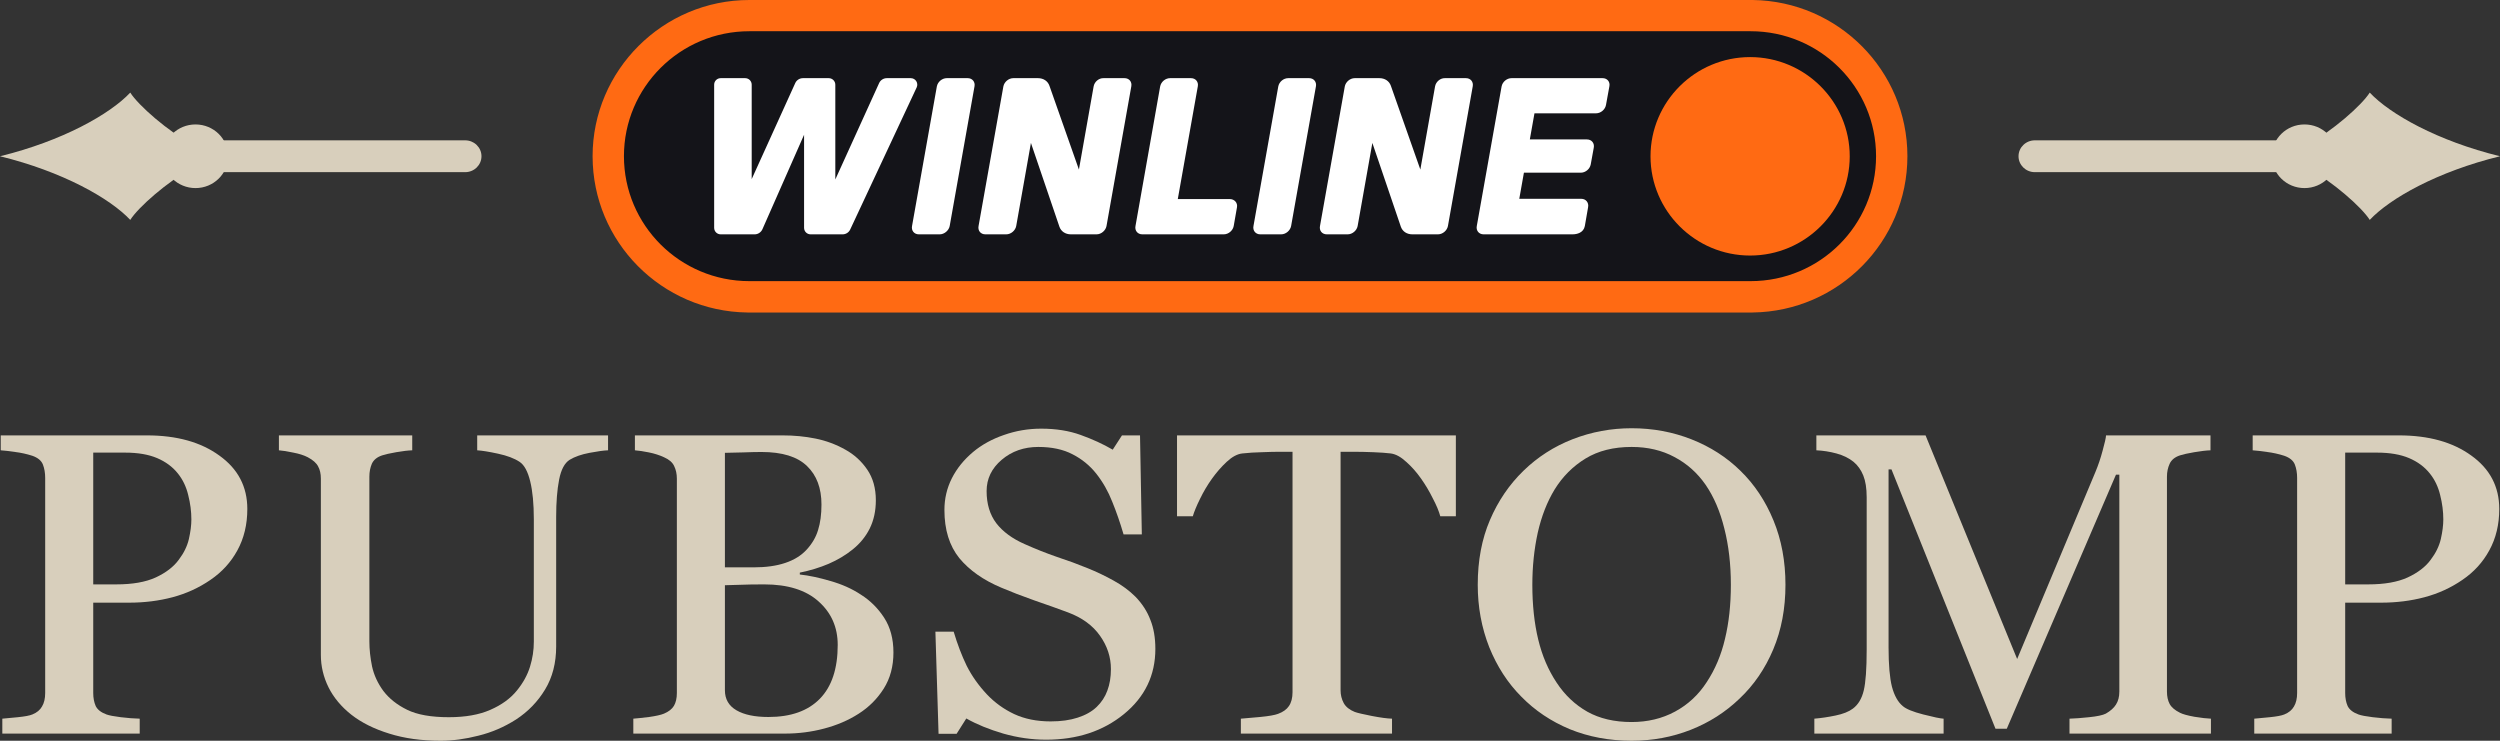
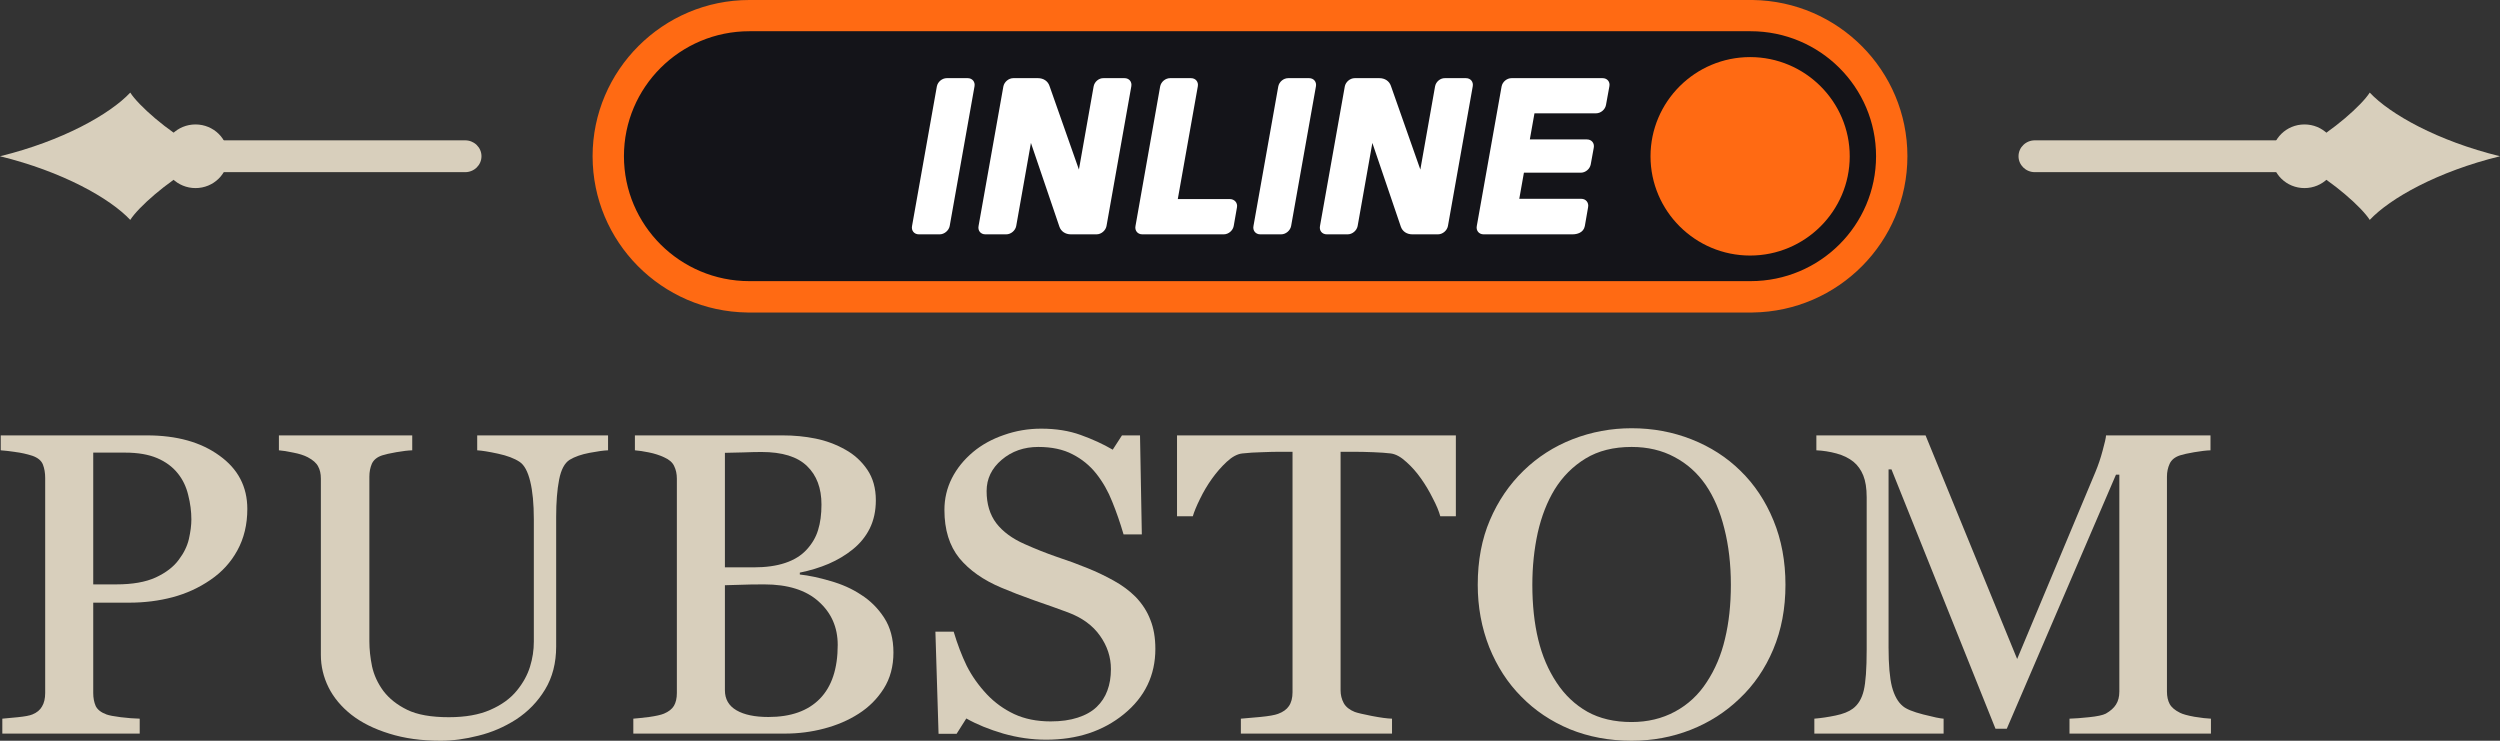
<svg xmlns="http://www.w3.org/2000/svg" width="1080" height="320" viewBox="0 0 1080 320" fill="none">
  <rect x="0" y="0" width="1080" height="320" fill="#333333" stroke="none" />
  <g clip-path="url(#clip0_11296_10976)">
    <path d="M106.842 219.862C106.842 226.58 105.413 232.542 102.554 237.747C99.76 242.892 95.862 247.159 90.859 250.548C85.921 253.937 80.496 256.419 74.583 257.993C68.671 259.566 62.401 260.353 55.774 260.353H40.278V299.391C40.278 301.51 40.635 303.386 41.35 305.02C42.129 306.594 43.689 307.804 46.028 308.652C47.197 309.075 49.244 309.469 52.168 309.832C55.156 310.195 57.885 310.407 60.354 310.467V316.913H1.002V310.467C2.561 310.346 4.802 310.134 7.726 309.832C10.715 309.529 12.794 309.136 13.964 308.652C15.913 307.865 17.31 306.715 18.154 305.202C19.064 303.689 19.519 301.752 19.519 299.391V206.426C19.519 204.307 19.194 202.401 18.544 200.706C17.895 199.011 16.368 197.74 13.964 196.893C11.495 196.106 9.026 195.562 6.557 195.259C4.153 194.896 2.074 194.654 0.319 194.533V188.087H63.473C76.338 188.087 86.766 190.992 94.757 196.802C102.814 202.552 106.842 210.239 106.842 219.862ZM77.215 241.833C79.424 238.927 80.886 235.931 81.6 232.845C82.315 229.697 82.672 226.883 82.672 224.401C82.672 220.952 82.218 217.441 81.308 213.87C80.463 210.299 78.969 207.182 76.825 204.519C74.551 201.675 71.562 199.465 67.859 197.892C64.155 196.318 59.542 195.531 54.019 195.531H40.278V252.455H50.218C57.236 252.455 62.921 251.456 67.274 249.459C71.692 247.401 75.006 244.859 77.215 241.833Z" fill="#D8CFBC" />
    <path d="M262.68 194.533C260.86 194.593 258.196 194.956 254.688 195.622C251.179 196.288 248.321 197.286 246.111 198.618C243.902 200.01 242.376 202.885 241.531 207.243C240.686 211.601 240.264 216.927 240.264 223.221V279.237C240.264 286.379 238.672 292.582 235.488 297.848C232.305 303.114 228.114 307.441 222.916 310.831C217.783 314.099 212.358 316.429 206.64 317.821C200.988 319.274 195.563 320 190.365 320C182.048 320 174.641 318.971 168.144 316.913C161.647 314.916 156.189 312.192 151.771 308.742C147.418 305.293 144.137 301.358 141.928 296.94C139.718 292.461 138.614 287.801 138.614 282.959V206.789C138.614 204.67 138.224 202.915 137.444 201.523C136.73 200.071 135.235 198.739 132.961 197.529C131.337 196.681 129.258 196.015 126.724 195.531C124.19 194.987 122.111 194.654 120.487 194.533V188.087H178.085V194.533C176.266 194.593 173.959 194.866 171.165 195.35C168.436 195.834 166.422 196.288 165.123 196.712C162.914 197.438 161.419 198.648 160.64 200.343C159.925 202.038 159.568 203.884 159.568 205.881V277.058C159.568 280.508 159.958 284.139 160.737 287.952C161.582 291.705 163.206 295.215 165.61 298.484C168.144 301.812 171.588 304.536 175.941 306.654C180.294 308.773 186.271 309.832 193.873 309.832C201.02 309.832 206.998 308.773 211.806 306.654C216.679 304.536 220.512 301.752 223.306 298.302C225.97 295.034 227.854 291.614 228.959 288.043C230.063 284.472 230.615 280.871 230.615 277.239V224.401C230.615 217.683 230.096 212.206 229.056 207.969C228.017 203.672 226.49 200.857 224.475 199.526C222.201 198.013 219.083 196.833 215.119 195.985C211.221 195.138 208.232 194.654 206.153 194.533V188.087H262.68V194.533Z" fill="#D8CFBC" />
    <path d="M371.931 256.903C375.96 259.445 379.306 262.774 381.97 266.89C384.633 271.005 385.965 275.999 385.965 281.87C385.965 287.861 384.568 293.067 381.775 297.485C378.981 301.903 375.342 305.535 370.859 308.379C366.506 311.163 361.568 313.282 356.045 314.734C350.588 316.187 344.935 316.913 339.088 316.913H273.595V310.467C275.154 310.346 277.428 310.104 280.417 309.741C283.406 309.317 285.55 308.833 286.849 308.288C288.864 307.441 290.293 306.321 291.138 304.929C291.982 303.477 292.405 301.631 292.405 299.391V206.789C292.405 204.731 292.015 202.915 291.235 201.342C290.52 199.768 289.058 198.497 286.849 197.529C284.9 196.621 282.724 195.925 280.32 195.44C277.916 194.956 275.901 194.654 274.277 194.533V188.087H338.113C343.051 188.087 347.761 188.541 352.245 189.449C356.793 190.356 361.113 191.96 365.207 194.26C369.04 196.379 372.191 199.254 374.66 202.885C377.129 206.516 378.364 210.935 378.364 216.14C378.364 220.679 377.486 224.734 375.732 228.305C373.978 231.816 371.509 234.842 368.325 237.384C365.337 239.805 361.893 241.863 357.995 243.557C354.161 245.192 350.003 246.463 345.52 247.371V248.188C349.483 248.611 353.901 249.549 358.774 251.002C363.712 252.394 368.098 254.361 371.931 256.903ZM348.444 237.475C350.848 234.872 352.504 232.028 353.414 228.941C354.389 225.854 354.876 222.192 354.876 217.956C354.876 210.874 352.797 205.336 348.639 201.342C344.48 197.286 337.918 195.259 328.952 195.259C326.873 195.259 324.241 195.319 321.058 195.44C317.939 195.501 315.307 195.562 313.163 195.622V245.101H325.541C330.868 245.101 335.417 244.465 339.185 243.194C343.018 241.923 346.105 240.017 348.444 237.475ZM361.893 278.601C361.893 270.975 359.132 264.711 353.609 259.808C348.151 254.906 340.322 252.455 330.121 252.455C325.963 252.455 322.454 252.515 319.596 252.636C316.737 252.697 314.593 252.757 313.163 252.818V298.211C313.163 302.024 314.82 304.899 318.134 306.836C321.447 308.773 326.06 309.741 331.973 309.741C341.654 309.741 349.061 307.108 354.194 301.843C359.327 296.577 361.893 288.83 361.893 278.601Z" fill="#D8CFBC" />
    <path d="M490.539 257.811C493.463 260.837 495.607 264.166 496.971 267.798C498.401 271.369 499.116 275.545 499.116 280.326C499.116 291.705 494.6 301.086 485.569 308.47C476.538 315.854 465.33 319.546 451.945 319.546C445.773 319.546 439.6 318.668 433.428 316.913C427.256 315.098 421.928 312.919 417.445 310.377L413.254 317.004H405.457L404.093 272.882H411.987C413.611 278.329 415.496 283.262 417.64 287.68C419.849 292.038 422.74 296.123 426.314 299.936C429.692 303.507 433.623 306.352 438.106 308.47C442.654 310.588 447.917 311.648 453.894 311.648C458.378 311.648 462.276 311.103 465.59 310.013C468.968 308.924 471.697 307.381 473.776 305.383C475.855 303.386 477.382 301.056 478.357 298.393C479.396 295.669 479.916 292.552 479.916 289.042C479.916 283.897 478.357 279.116 475.238 274.697C472.119 270.219 467.474 266.829 461.301 264.529C457.078 262.956 452.238 261.231 446.78 259.354C441.322 257.418 436.612 255.602 432.648 253.907C424.852 250.639 418.777 246.372 414.423 241.106C410.135 235.78 407.991 228.85 407.991 220.316C407.991 215.414 409.063 210.844 411.207 206.607C413.351 202.371 416.405 198.588 420.368 195.259C424.137 192.112 428.588 189.66 433.72 187.905C438.853 186.089 444.214 185.182 449.801 185.182C456.169 185.182 461.854 186.089 466.857 187.905C471.924 189.721 476.537 191.839 480.696 194.26L484.692 188.087H492.488L493.268 230.847H485.374C483.944 225.945 482.32 221.254 480.501 216.775C478.747 212.297 476.44 208.241 473.581 204.61C470.787 201.1 467.376 198.315 463.348 196.258C459.32 194.139 454.382 193.08 448.534 193.08C442.362 193.08 437.099 194.926 432.746 198.618C428.393 202.31 426.216 206.819 426.216 212.145C426.216 217.714 427.613 222.344 430.407 226.036C433.201 229.667 437.261 232.663 442.589 235.024C447.332 237.142 451.978 238.988 456.526 240.562C461.139 242.075 465.59 243.709 469.878 245.464C473.776 247.038 477.512 248.823 481.086 250.82C484.724 252.818 487.875 255.148 490.539 257.811Z" fill="#D8CFBC" />
    <path d="M628.931 223.04H622.207C621.622 220.861 620.55 218.288 618.99 215.323C617.496 212.297 615.807 209.452 613.922 206.789C611.973 204.005 609.829 201.584 607.49 199.526C605.216 197.408 603.007 196.197 600.863 195.894C598.849 195.652 596.315 195.471 593.261 195.35C590.207 195.229 587.381 195.168 584.782 195.168H579.13V298.211C579.13 300.208 579.584 302.054 580.494 303.749C581.404 305.383 582.995 306.654 585.269 307.562C586.439 307.986 588.875 308.561 592.579 309.287C596.347 310.013 599.271 310.407 601.35 310.467V316.913H536.053V310.467C537.872 310.346 540.633 310.104 544.337 309.741C548.105 309.378 550.704 308.924 552.133 308.379C554.277 307.592 555.837 306.473 556.811 305.02C557.851 303.507 558.371 301.51 558.371 299.028V195.168H552.718C550.704 195.168 548.203 195.229 545.214 195.35C542.225 195.41 539.366 195.592 536.637 195.894C534.493 196.137 532.252 197.347 529.913 199.526C527.639 201.644 525.527 204.065 523.578 206.789C521.629 209.512 519.907 212.418 518.412 215.504C516.918 218.531 515.878 221.042 515.294 223.04H508.472V188.087H628.931V223.04Z" fill="#D8CFBC" />
    <path d="M751.827 203.339C757.935 209.27 762.71 216.443 766.154 224.855C769.597 233.208 771.319 242.468 771.319 252.636C771.319 262.865 769.565 272.155 766.056 280.508C762.548 288.86 757.675 295.972 751.437 301.843C745.395 307.653 738.378 312.132 730.386 315.279C722.395 318.426 713.883 320 704.852 320C695.236 320 686.335 318.336 678.148 315.007C670.026 311.617 663.042 306.927 657.194 300.935C651.347 295.064 646.734 287.952 643.355 279.6C640.042 271.187 638.385 262.199 638.385 252.636C638.385 242.165 640.139 232.845 643.648 224.674C647.156 216.443 651.997 209.331 658.169 203.339C664.276 197.408 671.358 192.868 679.415 189.721C687.537 186.574 696.016 185 704.852 185C714.013 185 722.654 186.604 730.776 189.812C738.898 193.02 745.915 197.529 751.827 203.339ZM737.306 294.67C740.944 289.163 743.576 282.929 745.2 275.968C746.889 269.008 747.734 261.231 747.734 252.636C747.734 243.8 746.792 235.689 744.908 228.305C743.088 220.921 740.392 214.627 736.819 209.422C733.245 204.277 728.762 200.282 723.369 197.438C717.976 194.533 711.804 193.08 704.852 193.08C697.055 193.08 690.428 194.744 684.97 198.073C679.513 201.402 675.062 205.851 671.618 211.419C668.37 216.745 665.933 222.979 664.309 230.121C662.75 237.263 661.97 244.768 661.97 252.636C661.97 261.352 662.815 269.22 664.504 276.241C666.193 283.262 668.857 289.496 672.495 294.943C676.004 300.269 680.422 304.445 685.75 307.471C691.078 310.437 697.445 311.92 704.852 311.92C711.804 311.92 718.074 310.407 723.662 307.381C729.249 304.354 733.797 300.118 737.306 294.67Z" fill="#D8CFBC" />
    <path d="M955.127 316.913H894.02V310.467C896.229 310.407 899.056 310.195 902.499 309.832C906.008 309.469 908.412 308.954 909.711 308.288C911.725 307.139 913.187 305.837 914.097 304.385C915.071 302.872 915.559 300.995 915.559 298.756V205.064H914.097L866.927 314.825H862.054L817.125 202.794H815.858V279.691C815.858 287.135 816.345 292.794 817.32 296.668C818.359 300.541 819.919 303.325 821.998 305.02C823.427 306.291 826.384 307.502 830.867 308.652C835.35 309.802 838.274 310.407 839.638 310.467V316.913H783.794V310.467C786.718 310.225 789.771 309.771 792.955 309.106C796.204 308.44 798.705 307.441 800.459 306.11C802.733 304.415 804.293 301.812 805.137 298.302C805.982 294.792 806.404 288.921 806.404 280.689V214.778C806.404 210.965 805.917 207.848 804.943 205.427C803.968 203.006 802.571 201.039 800.752 199.526C798.738 197.892 796.269 196.681 793.345 195.894C790.421 195.108 787.53 194.654 784.671 194.533V188.087H831.841L871.41 284.684L905.228 203.884C906.463 200.918 907.502 197.831 908.347 194.623C909.256 191.355 909.744 189.176 909.809 188.087H954.932V194.533C953.113 194.593 950.774 194.866 947.915 195.35C945.121 195.834 943.075 196.288 941.775 196.712C939.566 197.438 938.072 198.648 937.292 200.343C936.512 202.038 936.123 203.884 936.123 205.881V298.756C936.123 300.874 936.512 302.66 937.292 304.112C938.072 305.565 939.566 306.836 941.775 307.925C942.945 308.531 945.024 309.106 948.013 309.65C951.001 310.134 953.373 310.407 955.127 310.467V316.913Z" fill="#D8CFBC" />
-     <path d="M1079.68 219.862C1079.68 226.58 1078.25 232.542 1075.39 237.747C1072.6 242.892 1068.7 247.159 1063.7 250.548C1058.76 253.937 1053.33 256.419 1047.42 257.993C1041.51 259.566 1035.24 260.353 1028.61 260.353H1013.12V299.391C1013.12 301.51 1013.47 303.386 1014.19 305.02C1014.97 306.594 1016.53 307.804 1018.87 308.652C1020.03 309.075 1022.08 309.469 1025.01 309.832C1027.99 310.195 1030.72 310.407 1033.19 310.467V316.913H973.839V310.467C975.399 310.346 977.64 310.134 980.564 309.832C983.553 309.529 985.632 309.136 986.801 308.652C988.751 307.865 990.147 306.715 990.992 305.202C991.902 303.689 992.357 301.752 992.357 299.391V206.426C992.357 204.307 992.032 202.401 991.382 200.706C990.732 199.011 989.205 197.74 986.801 196.893C984.332 196.106 981.863 195.562 979.394 195.259C976.99 194.896 974.911 194.654 973.157 194.533V188.087H1036.31C1049.18 188.087 1059.6 190.992 1067.6 196.802C1075.65 202.552 1079.68 210.239 1079.68 219.862ZM1050.05 241.833C1052.26 238.927 1053.72 235.931 1054.44 232.845C1055.15 229.697 1055.51 226.883 1055.51 224.401C1055.51 220.952 1055.06 217.441 1054.15 213.87C1053.3 210.299 1051.81 207.182 1049.66 204.519C1047.39 201.675 1044.4 199.465 1040.7 197.892C1036.99 196.318 1032.38 195.531 1026.86 195.531H1013.12V252.455H1023.06C1030.07 252.455 1035.76 251.456 1040.11 249.459C1044.53 247.401 1047.84 244.859 1050.05 241.833Z" fill="#D8CFBC" />
    <path d="M995.515 61.605V74.482C995.884 73.773 996.195 73.025 996.439 72.245C1007.92 78.618 1020.27 89.541 1023.73 95C1032.48 85.675 1053.03 74.099 1080 67.5C1053.03 60.901 1032.48 49.318 1023.73 40C1020.23 45.51 1007.69 56.586 996.118 62.932C995.94 62.476 995.738 62.034 995.515 61.605Z" fill="#D8CFBC" />
    <path d="M981.453 67.507C981.453 75.098 987.759 81.252 995.538 81.252C1003.32 81.252 1009.62 75.098 1009.62 67.507C1009.62 59.915 1003.32 53.761 995.538 53.761C987.759 53.761 981.453 59.915 981.453 67.507Z" fill="#D8CFBC" />
    <path d="M872 67.498C872 63.701 875.154 60.623 879.045 60.623H1001.51C1005.41 60.623 1015.62 63.701 1015.62 67.498C1015.62 71.295 1005.46 74.373 1001.57 74.373H879.045C875.154 74.373 872 71.295 872 67.498Z" fill="#D8CFBC" />
    <path d="M84.485 61.605V68.044V74.482C84.116 73.773 83.805 73.025 83.561 72.245C72.083 78.618 59.734 89.541 56.271 95C47.523 85.675 26.969 74.099 0 67.5C26.969 60.901 47.523 49.318 56.271 40C59.766 45.51 72.314 56.586 83.882 62.932C84.06 62.476 84.262 62.034 84.485 61.605Z" fill="#D8CFBC" />
    <path d="M98.547 67.507C98.547 75.098 92.241 81.252 84.463 81.252C76.683 81.252 70.377 75.098 70.377 67.507C70.377 59.915 76.683 53.761 84.463 53.761C92.241 53.761 98.547 59.915 98.547 67.507Z" fill="#D8CFBC" />
    <path d="M208 67.498C208 63.701 204.846 60.623 200.955 60.623H78.485C74.594 60.623 64.377 63.701 64.377 67.498C64.377 71.295 74.538 74.373 78.429 74.373H200.955C204.846 74.373 208 71.295 208 67.498Z" fill="#D8CFBC" />
    <path fill-rule="evenodd" clip-rule="evenodd" d="M322.896 129.209C306.539 128.984 291.2 122.469 279.692 110.865C268.16 99.238 261.812 83.823 261.812 67.471C261.812 33.463 289.59 5.79 323.727 5.79H757.104C773.455 6.016 788.8 12.531 800.308 24.129C811.84 35.751 818.188 51.142 818.188 67.471C818.188 83.8 811.846 99.215 800.326 110.848C788.823 122.464 773.472 128.984 757.104 129.209H322.896Z" fill="#141419" />
    <path fill-rule="evenodd" clip-rule="evenodd" d="M757.139 0C794.13 0.486 824 30.51 824 67.471C824 104.432 794.188 134.514 757.139 135H322.861C285.864 134.514 256 104.49 256 67.471C256 30.452 286.359 0 323.727 0H757.139ZM323.727 13.492C293.804 13.492 269.543 37.661 269.543 67.471C269.543 97.281 293.804 121.45 323.727 121.45H756.273C786.196 121.45 810.457 97.281 810.457 67.471C810.457 37.661 786.196 13.492 756.273 13.492H323.727Z" fill="#FF6A13" />
    <path d="M756.052 110.396C732.332 110.396 713.023 91.154 713.023 67.529C713.023 43.904 732.337 24.662 756.052 24.662C779.767 24.662 799.082 43.904 799.082 67.529C799.082 91.154 779.767 110.396 756.052 110.396Z" fill="#FF6A13" />
    <path d="M514.515 33.764C516.526 33.764 517.834 35.392 517.45 37.343L508.807 85.995H531.273C533.284 85.995 534.748 87.622 534.371 89.573L532.958 97.657C532.575 99.666 530.674 101.235 528.663 101.235H493.462C491.451 101.235 490.144 99.608 490.527 97.657L501.187 37.343C501.571 35.334 503.472 33.764 505.483 33.764H514.515Z" fill="white" />
    <path d="M692.319 33.764C694.33 33.764 695.638 35.339 695.254 37.291L693.783 45.374C693.4 47.384 691.499 48.953 689.488 48.953H662.89L660.885 60.233H685.57C687.581 60.233 688.889 61.86 688.506 63.811L687.198 71.026C686.814 73.036 684.913 74.605 682.902 74.605H658.333L656.328 85.885H683.123C685.134 85.885 686.442 87.564 686.059 89.521L684.646 97.657C684.082 100.546 681.275 101.235 679.316 101.235H640.907C638.896 101.235 637.588 99.608 637.972 97.657L648.69 37.343C649.074 35.334 650.975 33.764 652.986 33.764H692.319Z" fill="white" />
    <path d="M405.967 101.235H396.935C394.924 101.235 393.616 99.608 394 97.657L404.718 37.343C405.101 35.334 407.002 33.764 409.013 33.764H418.046C420.057 33.764 421.365 35.392 420.981 37.343L410.263 97.657C409.879 99.608 407.926 101.235 405.967 101.235Z" fill="white" />
    <path d="M472.456 37.291L466.092 73.25L453.362 37.071C452.653 35.009 450.752 33.764 448.41 33.764H437.75C435.739 33.764 433.832 35.392 433.455 37.343L422.736 97.657C422.353 99.666 423.661 101.235 425.672 101.235H434.704C436.715 101.235 438.622 99.608 439 97.657L445.364 61.75L457.663 97.929C458.373 99.99 460.273 101.235 462.616 101.235H473.712C475.723 101.235 477.629 99.608 478.007 97.657L488.719 37.343C489.103 35.334 487.795 33.764 485.784 33.764H476.699C474.741 33.712 472.834 35.282 472.456 37.291Z" fill="white" />
-     <path d="M360.857 77.535V36.585C360.857 35.01 359.549 33.765 358.026 33.765H346.872C345.46 33.765 344.152 34.581 343.553 35.878L324.732 77.373V36.585C324.732 35.01 323.483 33.765 321.902 33.765H311.346C309.771 33.765 308.516 35.01 308.516 36.585V98.416C308.516 99.991 309.765 101.236 311.346 101.236H326.034C327.447 101.236 328.755 100.367 329.353 99.064L347.36 58.224V98.416C347.36 99.991 348.61 101.236 350.191 101.236H364.007C365.42 101.236 366.675 100.419 367.274 99.174L395.999 37.777C396.871 35.878 395.511 33.765 393.442 33.765H383.107C381.695 33.765 380.387 34.581 379.788 35.878L360.857 77.535Z" fill="white" />
    <path d="M553.465 101.235H544.432C542.421 101.235 541.113 99.608 541.497 97.657L552.215 37.343C552.598 35.334 554.499 33.764 556.51 33.764H565.543C567.554 33.764 568.862 35.392 568.478 37.343L557.76 97.657C557.376 99.608 555.476 101.235 553.465 101.235Z" fill="white" />
    <path d="M619.953 37.291L613.589 73.25L600.859 37.071C600.15 35.009 598.25 33.764 595.907 33.764H585.247C583.236 33.764 581.329 35.392 580.952 37.343L570.233 97.657C569.85 99.666 571.158 101.235 573.169 101.235H582.201C584.212 101.235 586.119 99.608 586.497 97.657L592.861 61.75L605.161 97.929C605.87 99.99 607.77 101.235 610.113 101.235H621.209C623.22 101.235 625.126 99.608 625.504 97.657L636.217 37.343C636.6 35.334 635.292 33.764 633.281 33.764H624.196C622.238 33.712 620.331 35.282 619.953 37.291Z" fill="white" />
  </g>
  <defs>
    <clipPath id="clip0_11296_10976">
      <rect width="1080" height="320" fill="white" />
    </clipPath>
  </defs>
</svg>